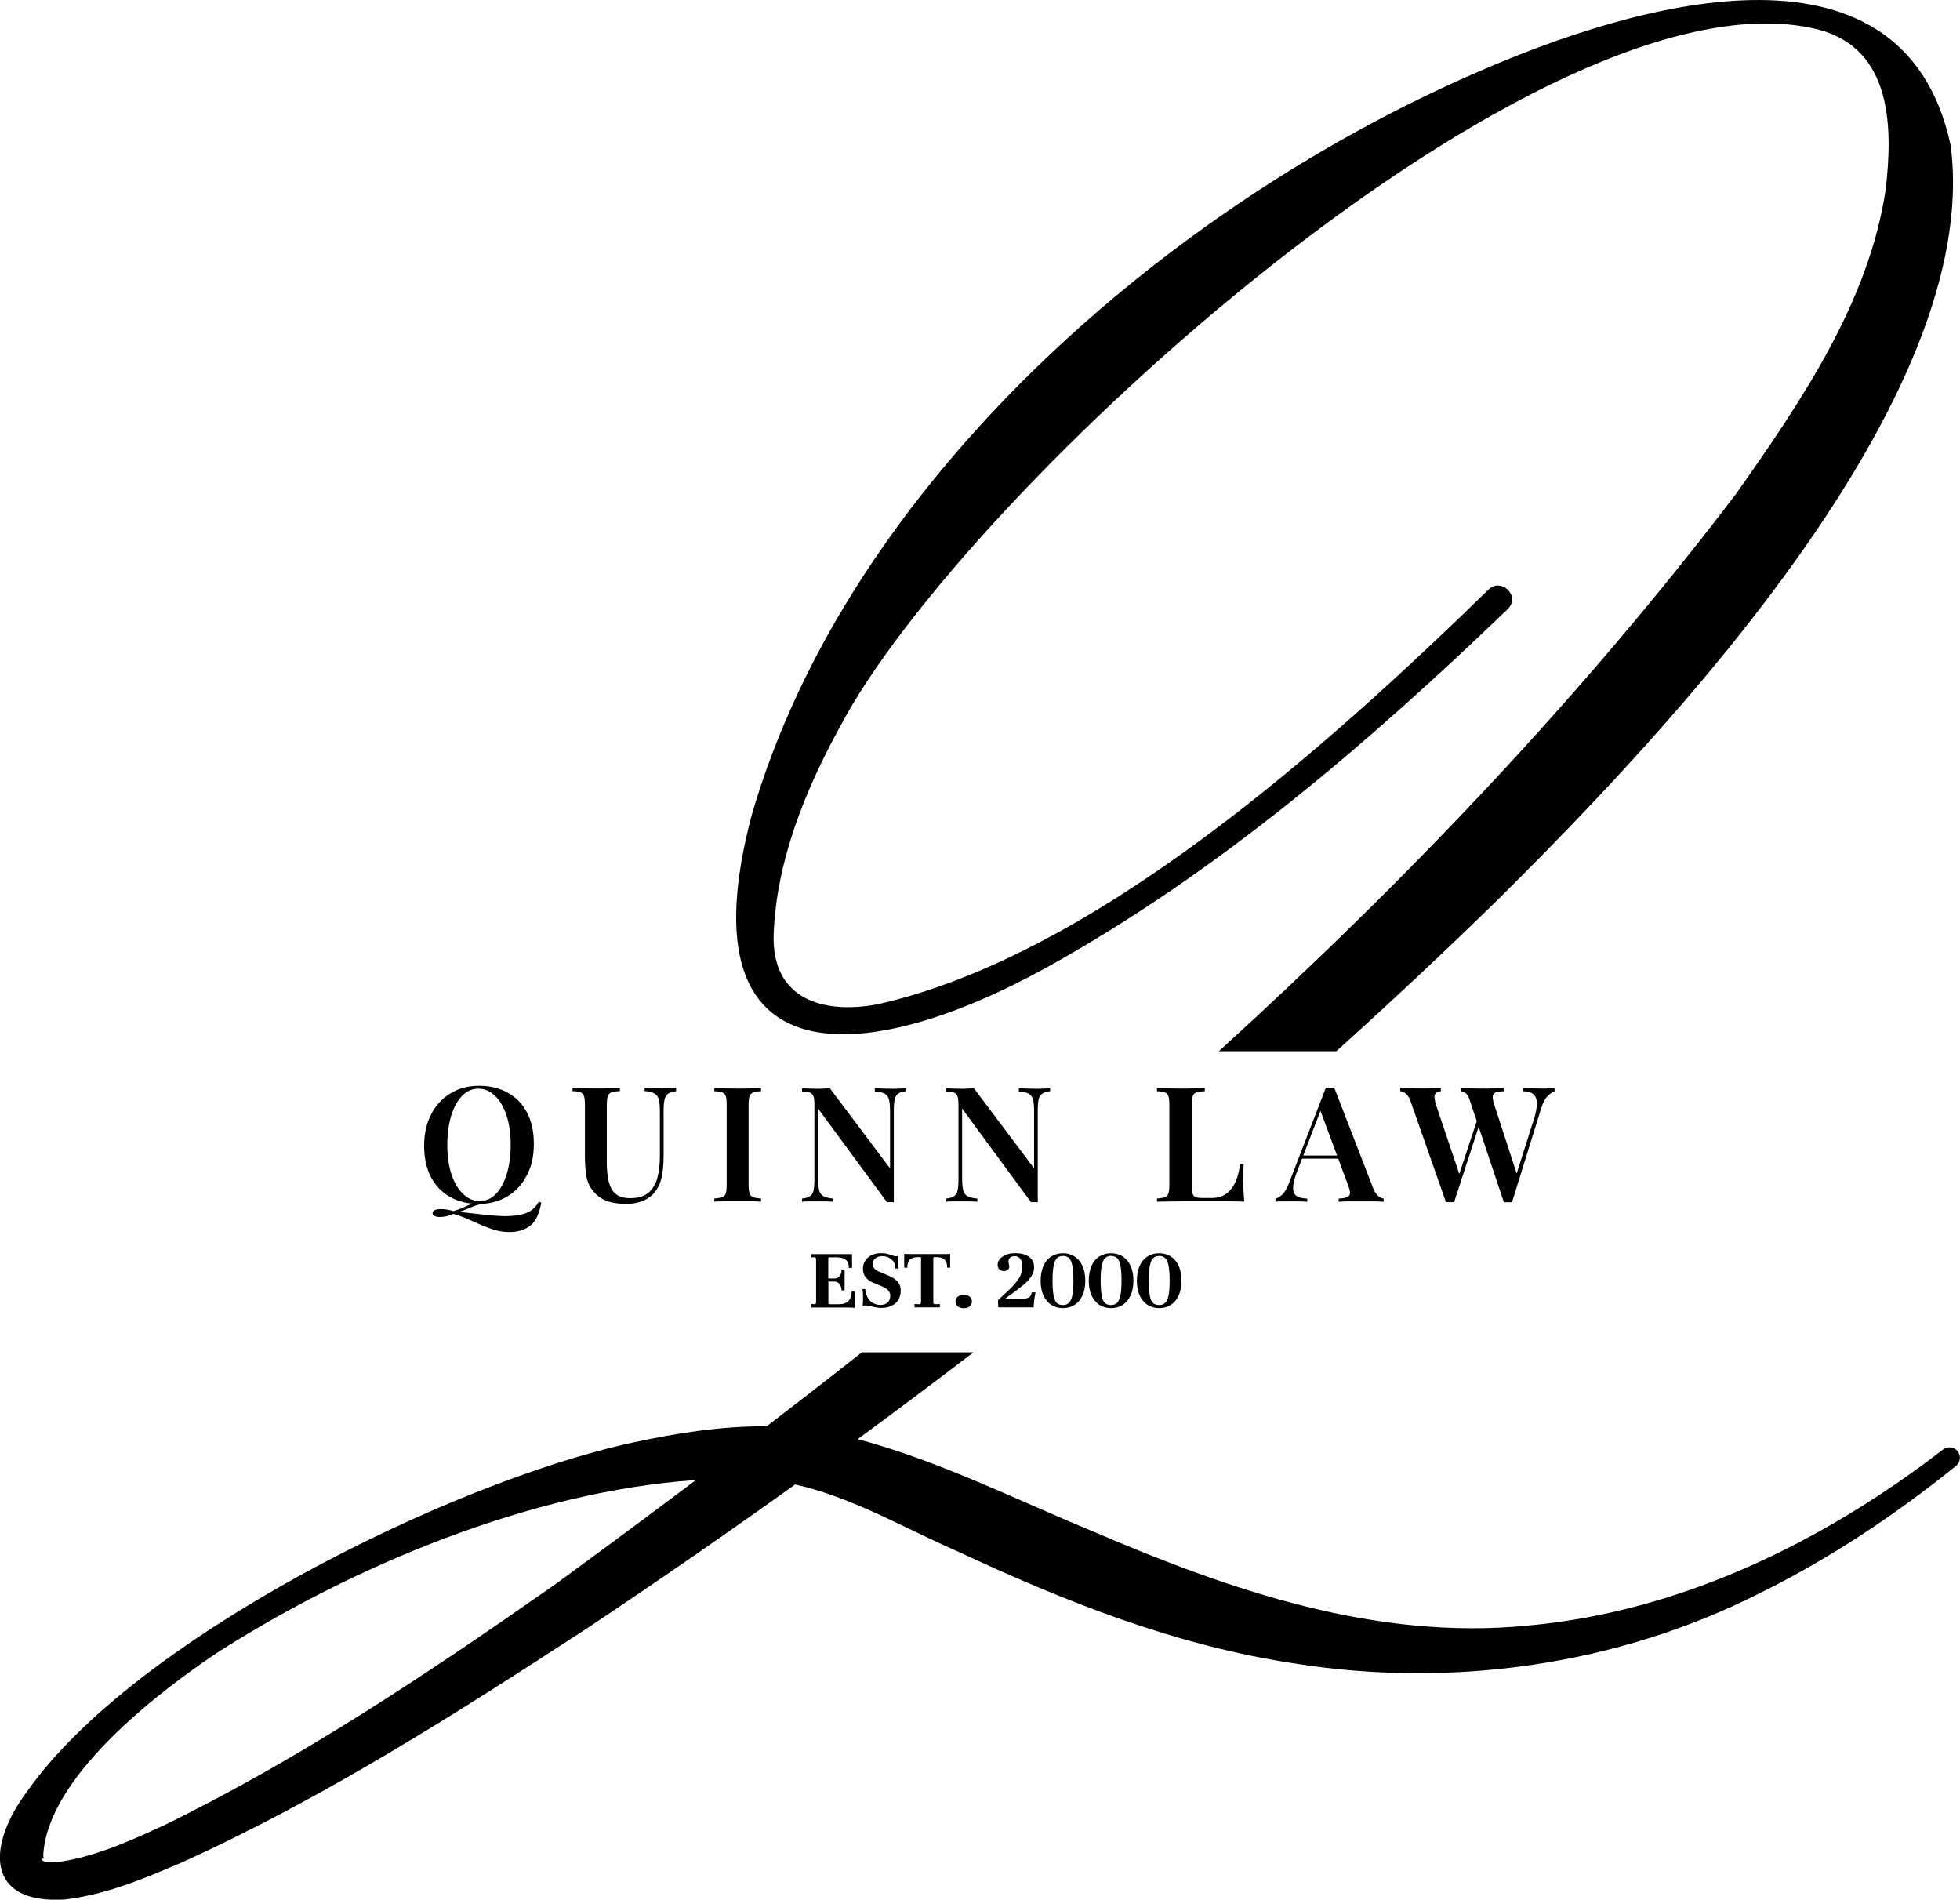
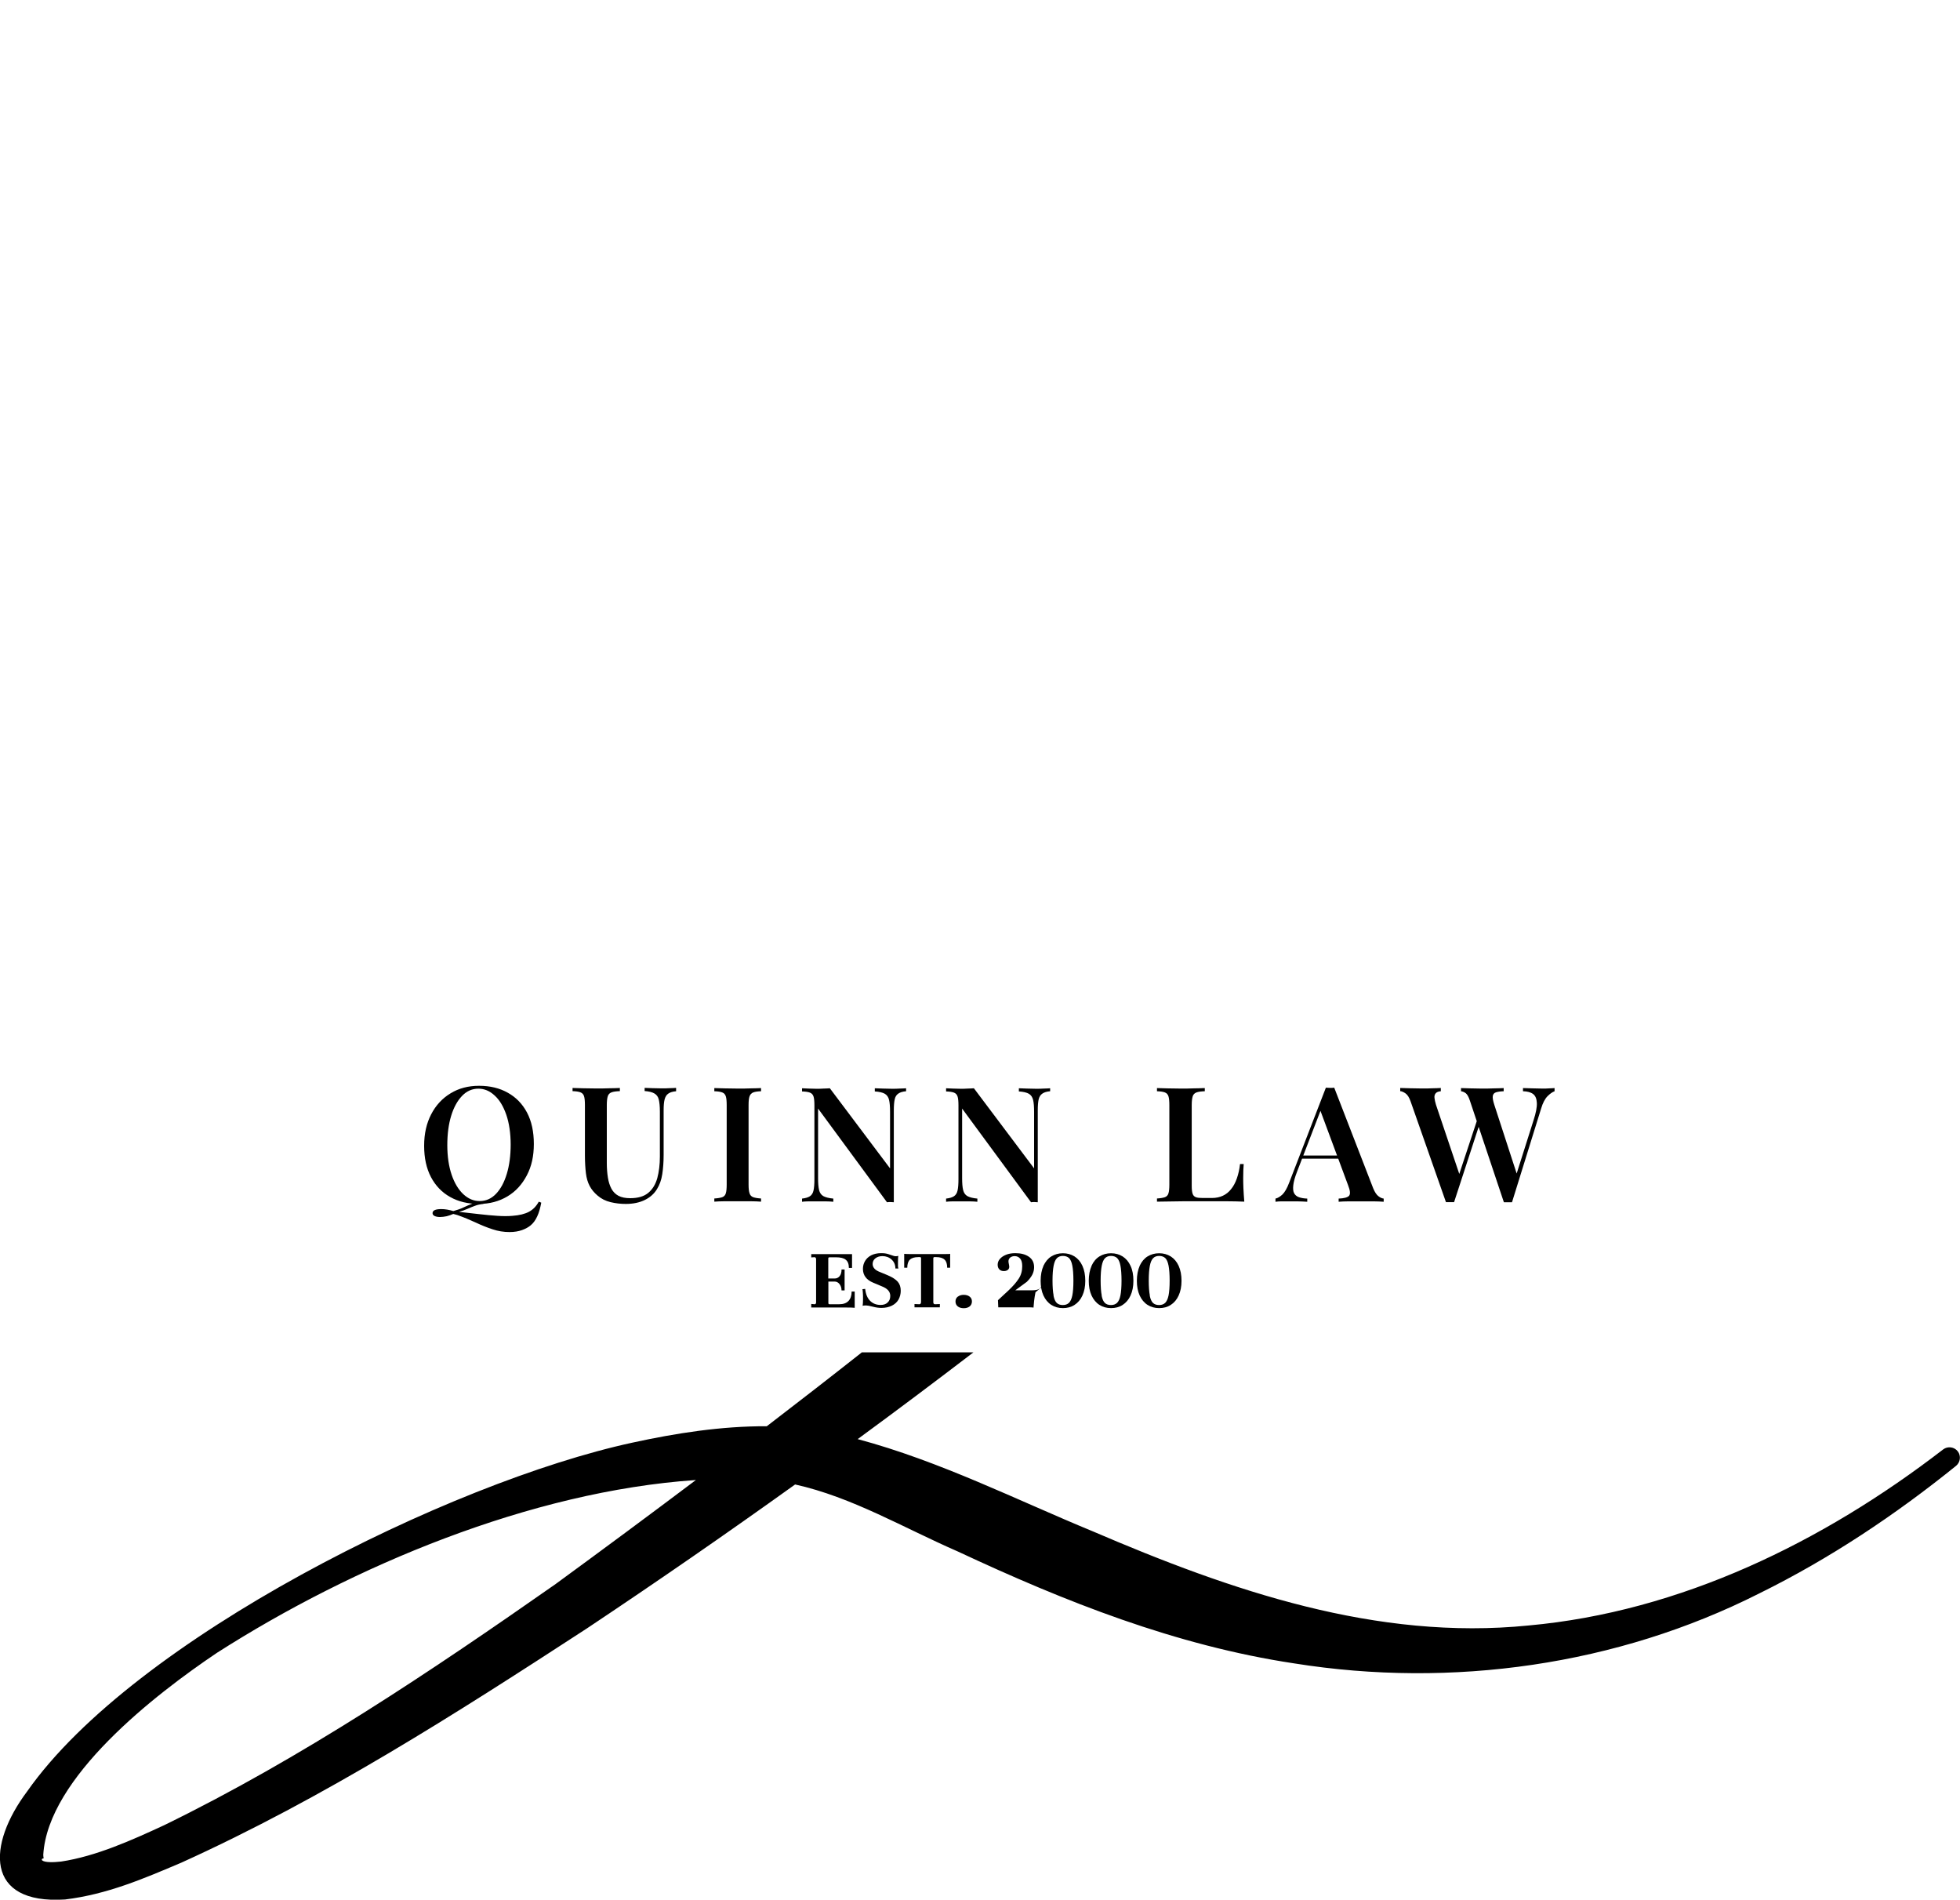
<svg xmlns="http://www.w3.org/2000/svg" id="Layer_2" viewBox="0 0 197.97 191.84">
  <defs>
    <style>.cls-1{fill:#000;stroke-width:0px;}</style>
  </defs>
  <g id="Layer_1-2">
    <path class="cls-1" d="M48.39,109.65c1.1,0,2.07.23,2.9.7.83.46,1.48,1.13,1.94,2,.46.87.69,1.93.69,3.17s-.23,2.27-.71,3.18-1.12,1.62-1.96,2.12-1.8.76-2.88.76-2.07-.23-2.9-.7c-.83-.46-1.48-1.14-1.94-2.01-.46-.88-.69-1.93-.69-3.16s.24-2.27.71-3.18,1.13-1.62,1.96-2.12c.83-.51,1.79-.76,2.87-.76ZM54.41,121.35l.26.1c-.1.54-.23,1.01-.41,1.39-.18.39-.4.69-.67.91-.22.18-.5.34-.86.47-.36.13-.78.2-1.27.2-.58,0-1.15-.09-1.71-.28-.56-.18-1.12-.41-1.7-.68-.58-.27-1.2-.53-1.86-.76-.08-.02-.15-.04-.22-.06-.07-.02-.13-.04-.19-.05-.21.1-.43.17-.66.23-.24.05-.47.08-.68.08s-.39-.03-.54-.1c-.14-.07-.21-.16-.21-.29,0-.27.29-.41.88-.41.38,0,.79.07,1.22.2.4-.11.74-.23,1.03-.37.29-.14.58-.26.89-.38.31-.12.67-.2,1.1-.23l.02.26c-.32.03-.61.09-.86.19-.25.09-.49.19-.74.3-.24.11-.53.21-.87.31.7.08,1.38.15,2.04.23.65.08,1.27.13,1.83.17.57.04,1.08.04,1.53,0,.7-.05,1.26-.19,1.67-.41.41-.22.74-.56.99-1.02ZM48.33,109.94c-.64,0-1.19.24-1.66.73s-.84,1.16-1.1,2.01c-.26.85-.39,1.84-.39,2.97s.15,2.14.44,2.99c.29.85.69,1.5,1.18,1.96.5.46,1.04.69,1.64.69.64,0,1.19-.24,1.66-.73.47-.49.83-1.16,1.09-2.02s.39-1.85.39-2.96-.15-2.16-.44-3-.68-1.5-1.18-1.95c-.49-.46-1.04-.69-1.65-.69Z" />
    <path class="cls-1" d="M68.29,109.88v.32c-.35.03-.61.11-.79.24-.18.12-.3.32-.37.58-.07.27-.1.64-.1,1.13v4.49c0,.72-.05,1.37-.14,1.95s-.27,1.07-.53,1.49c-.27.45-.67.82-1.21,1.09s-1.19.41-1.95.41c-.52,0-1.03-.06-1.53-.18s-.94-.34-1.32-.67c-.33-.28-.6-.6-.79-.96-.19-.36-.32-.79-.38-1.29-.06-.5-.1-1.11-.1-1.81v-5.09c0-.4-.03-.7-.09-.88-.06-.19-.18-.32-.36-.39s-.45-.11-.8-.12v-.32c.27.01.62.02,1.04.03.42.01.88.02,1.36.02.44,0,.88,0,1.31-.02.43,0,.79-.02,1.07-.03v.32c-.37.01-.65.05-.84.12s-.32.2-.38.39c-.06.19-.1.48-.1.88v5.87c0,.54.04,1.03.11,1.47.07.44.19.81.36,1.13.17.31.41.55.71.71.31.16.7.24,1.18.24.79,0,1.4-.18,1.83-.54.43-.36.73-.85.91-1.49.17-.64.26-1.36.26-2.17v-4.54c0-.53-.04-.93-.11-1.22s-.22-.49-.45-.62c-.22-.13-.55-.21-.98-.24v-.32c.21.01.47.02.8.03.33.01.63.02.92.02s.54,0,.8-.02c.27,0,.48-.02.64-.03Z" />
    <path class="cls-1" d="M76.87,109.88v.32c-.35.01-.61.05-.79.12-.18.07-.3.2-.37.39-.07.19-.1.48-.1.88v8.04c0,.39.03.68.1.88.06.2.19.32.37.39.18.06.44.11.79.13v.32c-.27-.02-.62-.04-1.04-.04-.42,0-.85,0-1.28,0-.49,0-.94,0-1.36,0-.42,0-.77.02-1.04.04v-.32c.36-.02.62-.07.8-.13.18-.07.3-.19.36-.39.06-.19.09-.49.09-.88v-8.04c0-.4-.03-.7-.09-.88-.06-.19-.18-.32-.36-.39-.18-.07-.45-.11-.8-.12v-.32c.27.01.62.02,1.04.03.42.01.88.02,1.36.02.43,0,.86,0,1.28-.02.42,0,.77-.02,1.04-.03Z" />
    <path class="cls-1" d="M91.52,109.88v.32c-.35.03-.61.11-.79.24-.18.12-.31.32-.36.58-.06.27-.09.64-.09,1.13v9.26c-.1-.01-.2-.02-.32-.02s-.23,0-.37.02l-6.96-9.46v7.01c0,.52.03.92.1,1.21.07.29.21.49.43.62.22.12.56.21,1.01.25v.32c-.21-.02-.47-.04-.79-.04-.32,0-.63,0-.92,0-.26,0-.52,0-.79,0-.26,0-.48.02-.66.04v-.32c.36-.04.62-.12.8-.24.18-.12.3-.31.36-.58.06-.27.09-.64.09-1.12v-7.49c0-.4-.03-.7-.09-.88-.06-.19-.18-.32-.36-.39-.18-.07-.45-.11-.8-.12v-.32c.17.01.39.02.66.03.27.01.53.02.79.02s.49,0,.73-.02c.24,0,.45-.02.63-.03l6.08,8.09v-5.69c0-.53-.03-.93-.1-1.22-.06-.28-.21-.49-.42-.62-.22-.13-.56-.21-1.02-.24v-.32c.21.01.47.02.8.03.33.01.63.02.92.02s.54,0,.8-.02c.26,0,.48-.02.64-.03Z" />
    <path class="cls-1" d="M106.07,109.88v.32c-.35.03-.61.11-.79.24-.18.12-.31.32-.37.58-.06.27-.09.64-.09,1.13v9.26c-.1-.01-.2-.02-.32-.02s-.23,0-.36.02l-6.96-9.46v7.01c0,.52.03.92.1,1.21.07.29.21.49.43.62.22.12.56.21,1.01.25v.32c-.21-.02-.47-.04-.79-.04-.32,0-.63,0-.92,0-.26,0-.52,0-.79,0-.26,0-.48.02-.66.04v-.32c.36-.04.62-.12.8-.24.18-.12.3-.31.36-.58.06-.27.09-.64.09-1.12v-7.49c0-.4-.03-.7-.09-.88-.06-.19-.18-.32-.36-.39-.18-.07-.45-.11-.8-.12v-.32c.17.01.39.02.66.03.26.01.53.02.79.02s.49,0,.73-.02c.24,0,.45-.02.63-.03l6.08,8.09v-5.69c0-.53-.03-.93-.1-1.22s-.21-.49-.42-.62c-.22-.13-.56-.21-1.02-.24v-.32c.21.01.47.02.8.03.33.01.63.02.92.02s.54,0,.8-.02c.26,0,.48-.02.64-.03Z" />
    <path class="cls-1" d="M121.69,109.88v.32c-.37.01-.65.05-.84.12-.19.07-.32.2-.38.39-.06.19-.1.48-.1.88v8.17c0,.35.03.61.09.79.06.18.17.29.33.35s.39.08.7.08h.92c.42,0,.79-.08,1.11-.23.32-.15.6-.37.83-.67.24-.29.43-.65.58-1.08.15-.43.26-.91.32-1.45h.37c-.03.36-.05.82-.05,1.4,0,.24,0,.58.02,1.02.02.44.05.9.09,1.38-.55-.02-1.17-.04-1.87-.04-.69,0-1.31,0-1.85,0h-.99c-.4,0-.83,0-1.31,0-.47,0-.95.01-1.43.02-.48,0-.94.01-1.37.02v-.32c.36-.02.62-.07.8-.13.18-.07.3-.19.36-.39.06-.19.09-.49.09-.88v-8.04c0-.4-.03-.7-.09-.88-.06-.19-.18-.32-.36-.39s-.45-.11-.8-.12v-.32c.27.01.62.02,1.04.03.42.01.88.02,1.36.02.44,0,.88,0,1.31-.02.43,0,.79-.02,1.07-.03Z" />
    <path class="cls-1" d="M134.76,109.83l3.94,10.17c.16.39.34.66.53.8.19.15.37.22.53.24v.32c-.28-.02-.62-.04-1.01-.04-.4,0-.8,0-1.21,0-.48,0-.92,0-1.33,0-.41,0-.75.02-1,.04v-.32c.55-.02.9-.12,1.05-.28.15-.17.12-.53-.1-1.08l-2.86-7.7.29-.36-2.59,6.73c-.21.54-.33.98-.37,1.33-.04.35-.02.62.08.81.1.19.26.33.49.41.23.08.51.13.84.14v.32c-.35-.02-.68-.04-1.01-.04-.32,0-.65,0-.97,0-.24,0-.46,0-.67,0-.21,0-.4.02-.56.04v-.32c.24-.05.47-.2.71-.42.23-.23.46-.62.67-1.18l3.71-9.6c.13.01.27.02.42.02s.29,0,.42-.02ZM136.17,116.69v.32h-4.83l.16-.32h4.67Z" />
    <path class="cls-1" d="M145.53,109.88v.32c-.25.02-.42.09-.52.21-.1.12-.14.27-.12.46s.07.42.15.69l2.48,7.36-.42.52,2.14-6.46.24.42-2.61,8c-.07,0-.13,0-.2,0-.07,0-.14,0-.22,0-.07,0-.13,0-.2,0-.07,0-.14,0-.2,0l-3.57-10.17c-.14-.4-.31-.67-.51-.81s-.38-.22-.54-.23v-.32c.28.01.62.02,1.02.03.4.01.79.02,1.17.02.4,0,.77,0,1.1-.02.33,0,.61-.02.81-.03ZM157.02,109.88v.32c-.22.08-.45.24-.71.5-.26.26-.48.68-.65,1.25l-2.94,9.46c-.06,0-.13,0-.2,0-.07,0-.14,0-.22,0-.06,0-.13,0-.2,0-.07,0-.14,0-.2,0l-3.44-10.28c-.12-.37-.26-.61-.41-.73-.16-.12-.32-.18-.48-.2v-.32c.26.01.58.02.95.03.37.01.74.02,1.11.02.45,0,.88,0,1.28-.02.4,0,.72-.02.97-.03v.32c-.33.01-.59.05-.78.11-.18.06-.29.18-.32.37-.03.19.02.48.15.88l2.34,7.19-.32.52,1.95-6.15c.24-.74.35-1.31.33-1.74-.02-.42-.14-.72-.38-.9-.24-.18-.58-.27-1.02-.28v-.32c.36.01.69.02,1.01.03.32.01.64.02.96.02.25,0,.47,0,.67-.02.2,0,.38-.02.54-.03Z" />
    <path class="cls-1" d="M81.95,131.68l.32.03c.11,0,.16-.07.16-.2v-4.36c0-.05-.02-.1-.05-.14-.03-.04-.08-.06-.13-.05l-.31.02v-.33h3.97c.08,0,.13,0,.15,0v1.39h-.32c0-.38-.1-.65-.31-.82-.2-.17-.53-.25-.97-.25h-.69c-.07,0-.11.04-.11.13v2.01h.65c.2,0,.37-.08.5-.24s.19-.38.19-.67h.31v2.11h-.31c0-.25-.07-.46-.2-.63s-.3-.26-.48-.26h-.65v2.17c0,.08.04.12.11.12h.99c.41,0,.72-.11.93-.33.21-.22.32-.54.32-.95h.31v1.64c-.13-.02-.42-.03-.86-.03h-3.53v-.34Z" />
    <path class="cls-1" d="M87.39,130.19c.06.52.23.92.51,1.19.28.27.63.4,1.04.4.31,0,.55-.08.72-.25.18-.17.26-.39.26-.67,0-.42-.28-.74-.85-.96l-.88-.37c-.68-.28-1.03-.75-1.03-1.39,0-.29.07-.55.21-.79.14-.24.34-.43.62-.58.28-.14.61-.22,1.01-.22.2,0,.37.01.5.04.14.03.28.07.41.12.14.05.24.08.3.1.1.04.19.05.27.05.1,0,.19-.01.25-.04-.02.14-.03.37-.03.68,0,.17,0,.3,0,.38s.02.15.05.22h-.31c0-.37-.13-.67-.38-.9-.25-.23-.57-.35-.93-.35-.29,0-.53.08-.71.22-.19.15-.28.35-.28.58,0,.17.06.32.18.46s.32.26.59.36l.77.32c.47.2.8.42,1,.65.2.23.3.54.3.91,0,.32-.08.62-.22.88-.15.26-.37.47-.67.62s-.65.23-1.07.23c-.26,0-.55-.04-.85-.12-.34-.09-.58-.13-.7-.13-.05,0-.12,0-.19.01-.08,0-.12.02-.15.03.02-.13.04-.36.04-.69,0-.24,0-.46-.02-.67-.01-.2-.03-.31-.05-.32l.29-.03Z" />
    <path class="cls-1" d="M91.35,126.62c.11.01.25.02.43.02h3.77c.22,0,.36,0,.42-.02v1.4h-.3c0-.37-.08-.64-.26-.81-.17-.17-.46-.26-.85-.26h-.18c-.06,0-.1.03-.11.1v4.46c0,.13.06.2.18.2l.48-.02v.33h-2.56v-.33l.49.02c.05,0,.1-.02.13-.07s.04-.1.04-.16v-4.42c0-.07-.04-.11-.11-.11h-.16c-.4,0-.68.09-.86.26-.17.17-.26.44-.26.81h-.31v-1.4Z" />
    <path class="cls-1" d="M96.75,130.94c.16-.12.35-.18.59-.18s.45.06.6.18c.16.12.23.29.23.49s-.08.38-.23.5-.36.18-.6.18-.45-.06-.6-.18-.23-.29-.23-.5.08-.37.23-.49Z" />
-     <path class="cls-1" d="M104.59,130.5c-.06.3-.11.59-.14.88-.03.29-.05.51-.06.67-.05-.02-.23-.03-.53-.03h-3.03l-.03-.72,1.1-1.02c.43-.41.76-.79,1-1.16s.35-.78.35-1.26c0-.34-.07-.6-.21-.76-.14-.16-.32-.25-.55-.25-.18,0-.33.05-.45.14-.12.1-.18.23-.18.39,0,.08.02.17.04.27.02.12.04.21.04.27,0,.14-.05.25-.16.33-.11.08-.24.11-.39.11-.2,0-.35-.06-.46-.18s-.16-.27-.16-.46c0-.21.07-.41.22-.58.15-.18.36-.32.63-.43.27-.11.59-.16.94-.16.56,0,1.01.12,1.36.36.35.24.53.59.53,1.06,0,.26-.06.51-.18.75-.12.23-.3.47-.55.72s-.6.53-1.04.86l-1.17.86h1.7c.33,0,.57-.05.72-.14.15-.1.25-.27.28-.51h.35Z" />
+     <path class="cls-1" d="M104.59,130.5c-.06.3-.11.59-.14.88-.03.29-.05.51-.06.67-.05-.02-.23-.03-.53-.03h-3.03l-.03-.72,1.1-1.02c.43-.41.76-.79,1-1.16s.35-.78.35-1.26c0-.34-.07-.6-.21-.76-.14-.16-.32-.25-.55-.25-.18,0-.33.05-.45.14-.12.1-.18.23-.18.39,0,.08.02.17.04.27.02.12.04.21.04.27,0,.14-.05.25-.16.33-.11.08-.24.11-.39.11-.2,0-.35-.06-.46-.18s-.16-.27-.16-.46c0-.21.07-.41.22-.58.15-.18.36-.32.63-.43.27-.11.59-.16.94-.16.56,0,1.01.12,1.36.36.35.24.53.59.53,1.06,0,.26-.06.51-.18.75-.12.23-.3.47-.55.72l-1.17.86h1.7c.33,0,.57-.05.72-.14.15-.1.25-.27.28-.51h.35Z" />
    <path class="cls-1" d="M105.39,127.83c.2-.42.46-.74.8-.95.34-.21.73-.32,1.17-.32s.83.11,1.17.32c.34.22.61.53.8.95.19.42.29.92.29,1.51s-.1,1.07-.29,1.49c-.19.42-.46.73-.8.95-.34.22-.73.32-1.17.32s-.84-.11-1.18-.33-.6-.54-.79-.95c-.19-.42-.28-.91-.28-1.48s.1-1.1.29-1.52ZM106.41,130.84c.07.35.18.6.33.74.15.14.35.21.61.21s.46-.07.62-.22c.15-.15.27-.4.34-.75.07-.35.11-.85.11-1.49s-.04-1.16-.11-1.52-.18-.61-.33-.76c-.15-.14-.36-.22-.62-.22s-.46.08-.61.23c-.15.15-.26.41-.33.77-.07.36-.11.86-.11,1.49s.04,1.15.11,1.5Z" />
    <path class="cls-1" d="M110.25,127.83c.19-.42.46-.74.8-.95s.73-.32,1.17-.32.83.11,1.17.32c.34.22.61.53.8.95.2.42.29.92.29,1.51s-.1,1.07-.29,1.49c-.19.42-.46.73-.8.95-.34.22-.73.32-1.17.32s-.84-.11-1.18-.33c-.34-.22-.6-.54-.79-.95-.19-.42-.28-.91-.28-1.48s.1-1.1.29-1.52ZM111.27,130.84c.07.35.18.6.33.74.15.14.35.21.61.21s.46-.07.62-.22c.15-.15.27-.4.34-.75.07-.35.11-.85.11-1.49s-.04-1.16-.11-1.52c-.07-.36-.18-.61-.33-.76-.15-.14-.36-.22-.62-.22s-.46.08-.61.23c-.15.15-.26.41-.33.77-.07.36-.11.86-.11,1.49s.04,1.15.11,1.5Z" />
    <path class="cls-1" d="M115.11,127.83c.2-.42.46-.74.8-.95.34-.21.73-.32,1.17-.32s.83.11,1.17.32c.34.22.61.53.8.95.19.42.29.92.29,1.51s-.1,1.07-.29,1.49c-.19.42-.46.73-.8.95-.34.22-.73.32-1.17.32s-.84-.11-1.18-.33-.6-.54-.79-.95c-.19-.42-.28-.91-.28-1.48s.1-1.1.29-1.52ZM116.13,130.84c.07.35.18.6.33.74.15.14.35.21.61.21s.46-.07.62-.22c.15-.15.27-.4.34-.75.07-.35.11-.85.11-1.49s-.04-1.16-.11-1.52-.18-.61-.33-.76c-.15-.14-.36-.22-.62-.22s-.46.08-.61.23c-.15.15-.26.41-.33.77-.07.36-.11.86-.11,1.49s.04,1.15.11,1.5Z" />
    <path class="cls-1" d="M197.75,146.57c-.35-.46-1.02-.55-1.48-.2-12.14,9.36-26.53,16.39-41.87,17.78-15.36,1.55-30.06-3.51-44.03-9.51-7.58-3.12-15.46-7.1-23.74-9.31,3.93-2.88,7.82-5.8,11.69-8.76h-11.27c-3.18,2.51-6.39,5-9.6,7.46-4.6-.02-9.19.7-13.59,1.66-18.41,3.99-50.32,19.81-61.12,35.22-4.03,5.37-4.31,11.43,3.83,10.91,4.27-.52,7.93-2.1,11.75-3.72,14.45-6.55,27.71-15.03,40.94-23.64,7.1-4.73,14.12-9.58,21.05-14.55,5.76,1.28,10.93,4.37,16.44,6.77,10.8,5.05,22.01,9.5,33.98,11.3,15.91,2.54,32.61.19,46.95-7.06,7.14-3.52,13.76-7.94,19.89-12.89.44-.36.52-1.01.18-1.46ZM56.17,159.93c-12.67,8.87-25.7,17.61-39.57,24.38-3.3,1.53-6.91,3.15-10.43,3.68-.79.09-1.63.1-1.9-.11-.13-.13.03-.21.1-.2.08,0,0-.11,0-.37.46-7.8,11.25-16.17,17.56-20.41,13.68-8.74,31.66-16.3,48.36-17.44-4.69,3.53-9.39,7.01-14.11,10.46Z" />
-     <path class="cls-1" d="M105.84,97.63c17.23-9.57,32.3-22.53,46.46-36.13,1.32-1.33-.68-3.2-1.94-1.97-16.08,15.65-39.62,36.92-61.72,41.89-5.5,1.03-10.65-.51-10.5-6.94.23-7.38,3.16-14.65,6.71-21.1C97.25,49.79,155.98-3.98,183.69,2.99c7.42,1.97,7.5,9.84,6.78,16.1-1.68,11.4-8.56,21.47-15.12,30.78-15.52,20.42-33.24,39-52.24,56.29h11.86c5.54-4.99,10.98-10.08,16.31-15.3,17.08-16.93,49.03-50.65,45.75-76.16-4.86-22.75-32.87-13.95-47.75-7.44-31.31,13.55-63.67,41.51-73.38,75.14-7.15,27.23,11.87,25.26,29.94,15.23Z" />
  </g>
</svg>